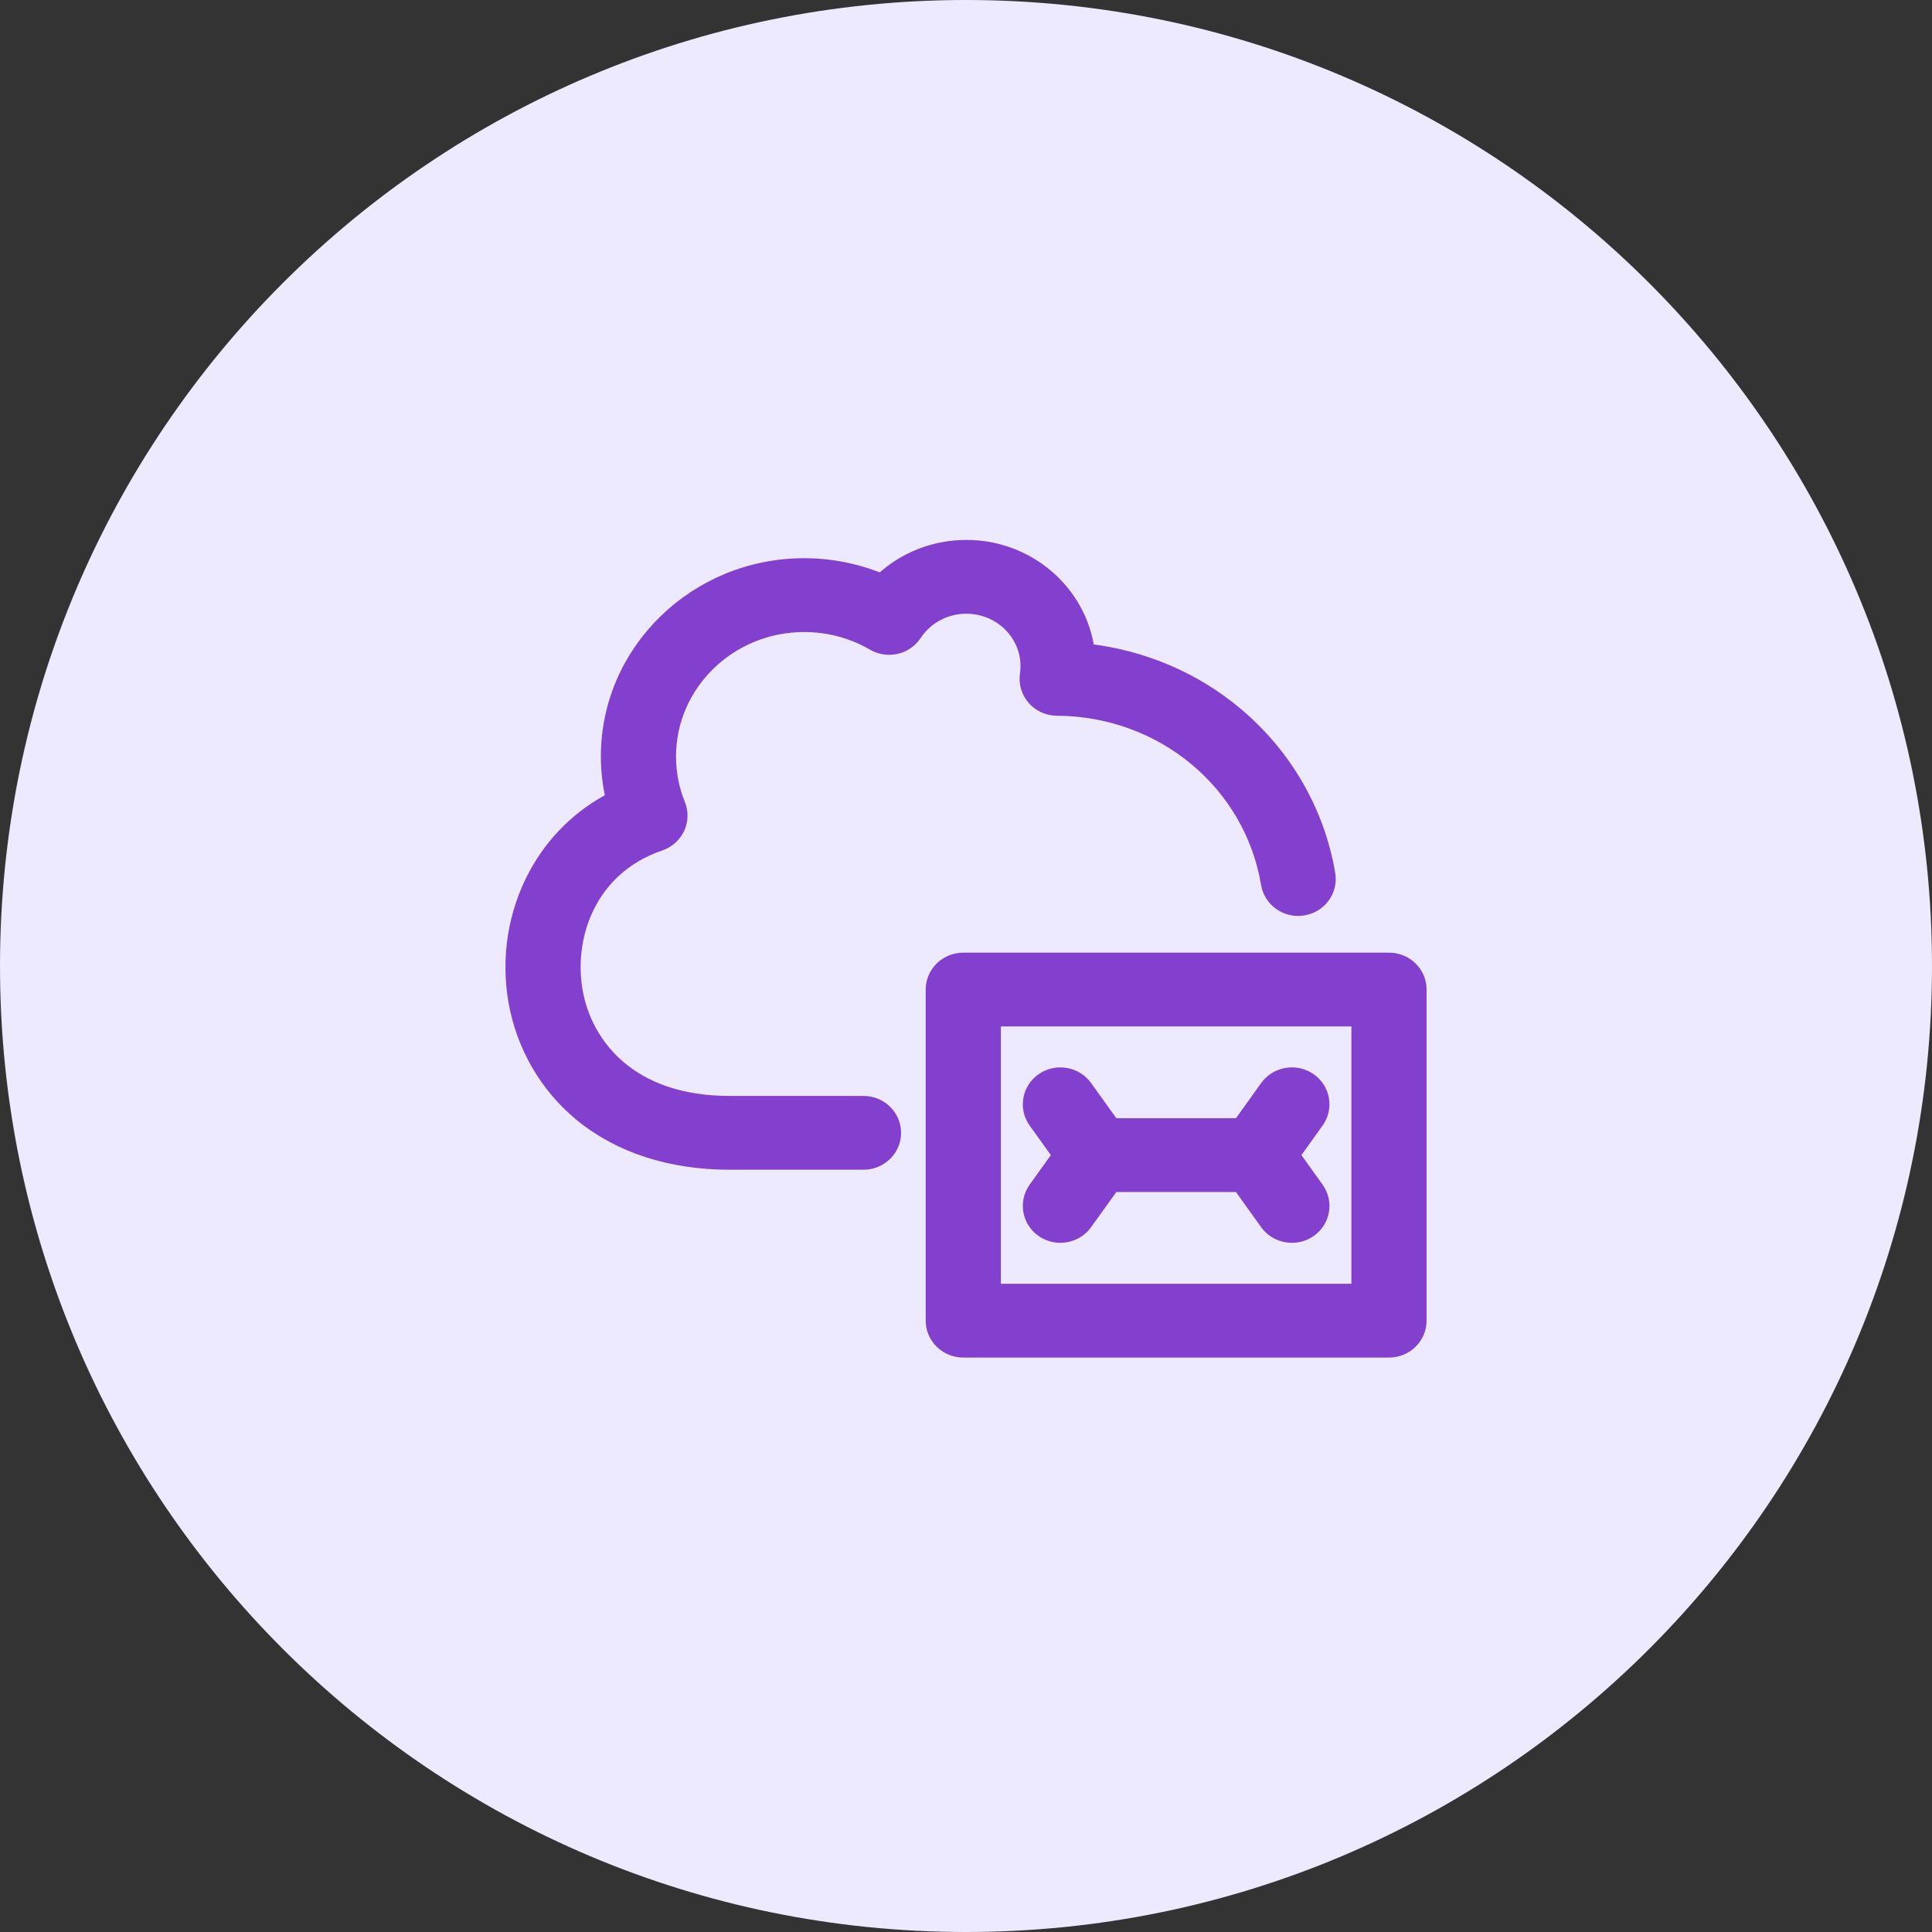
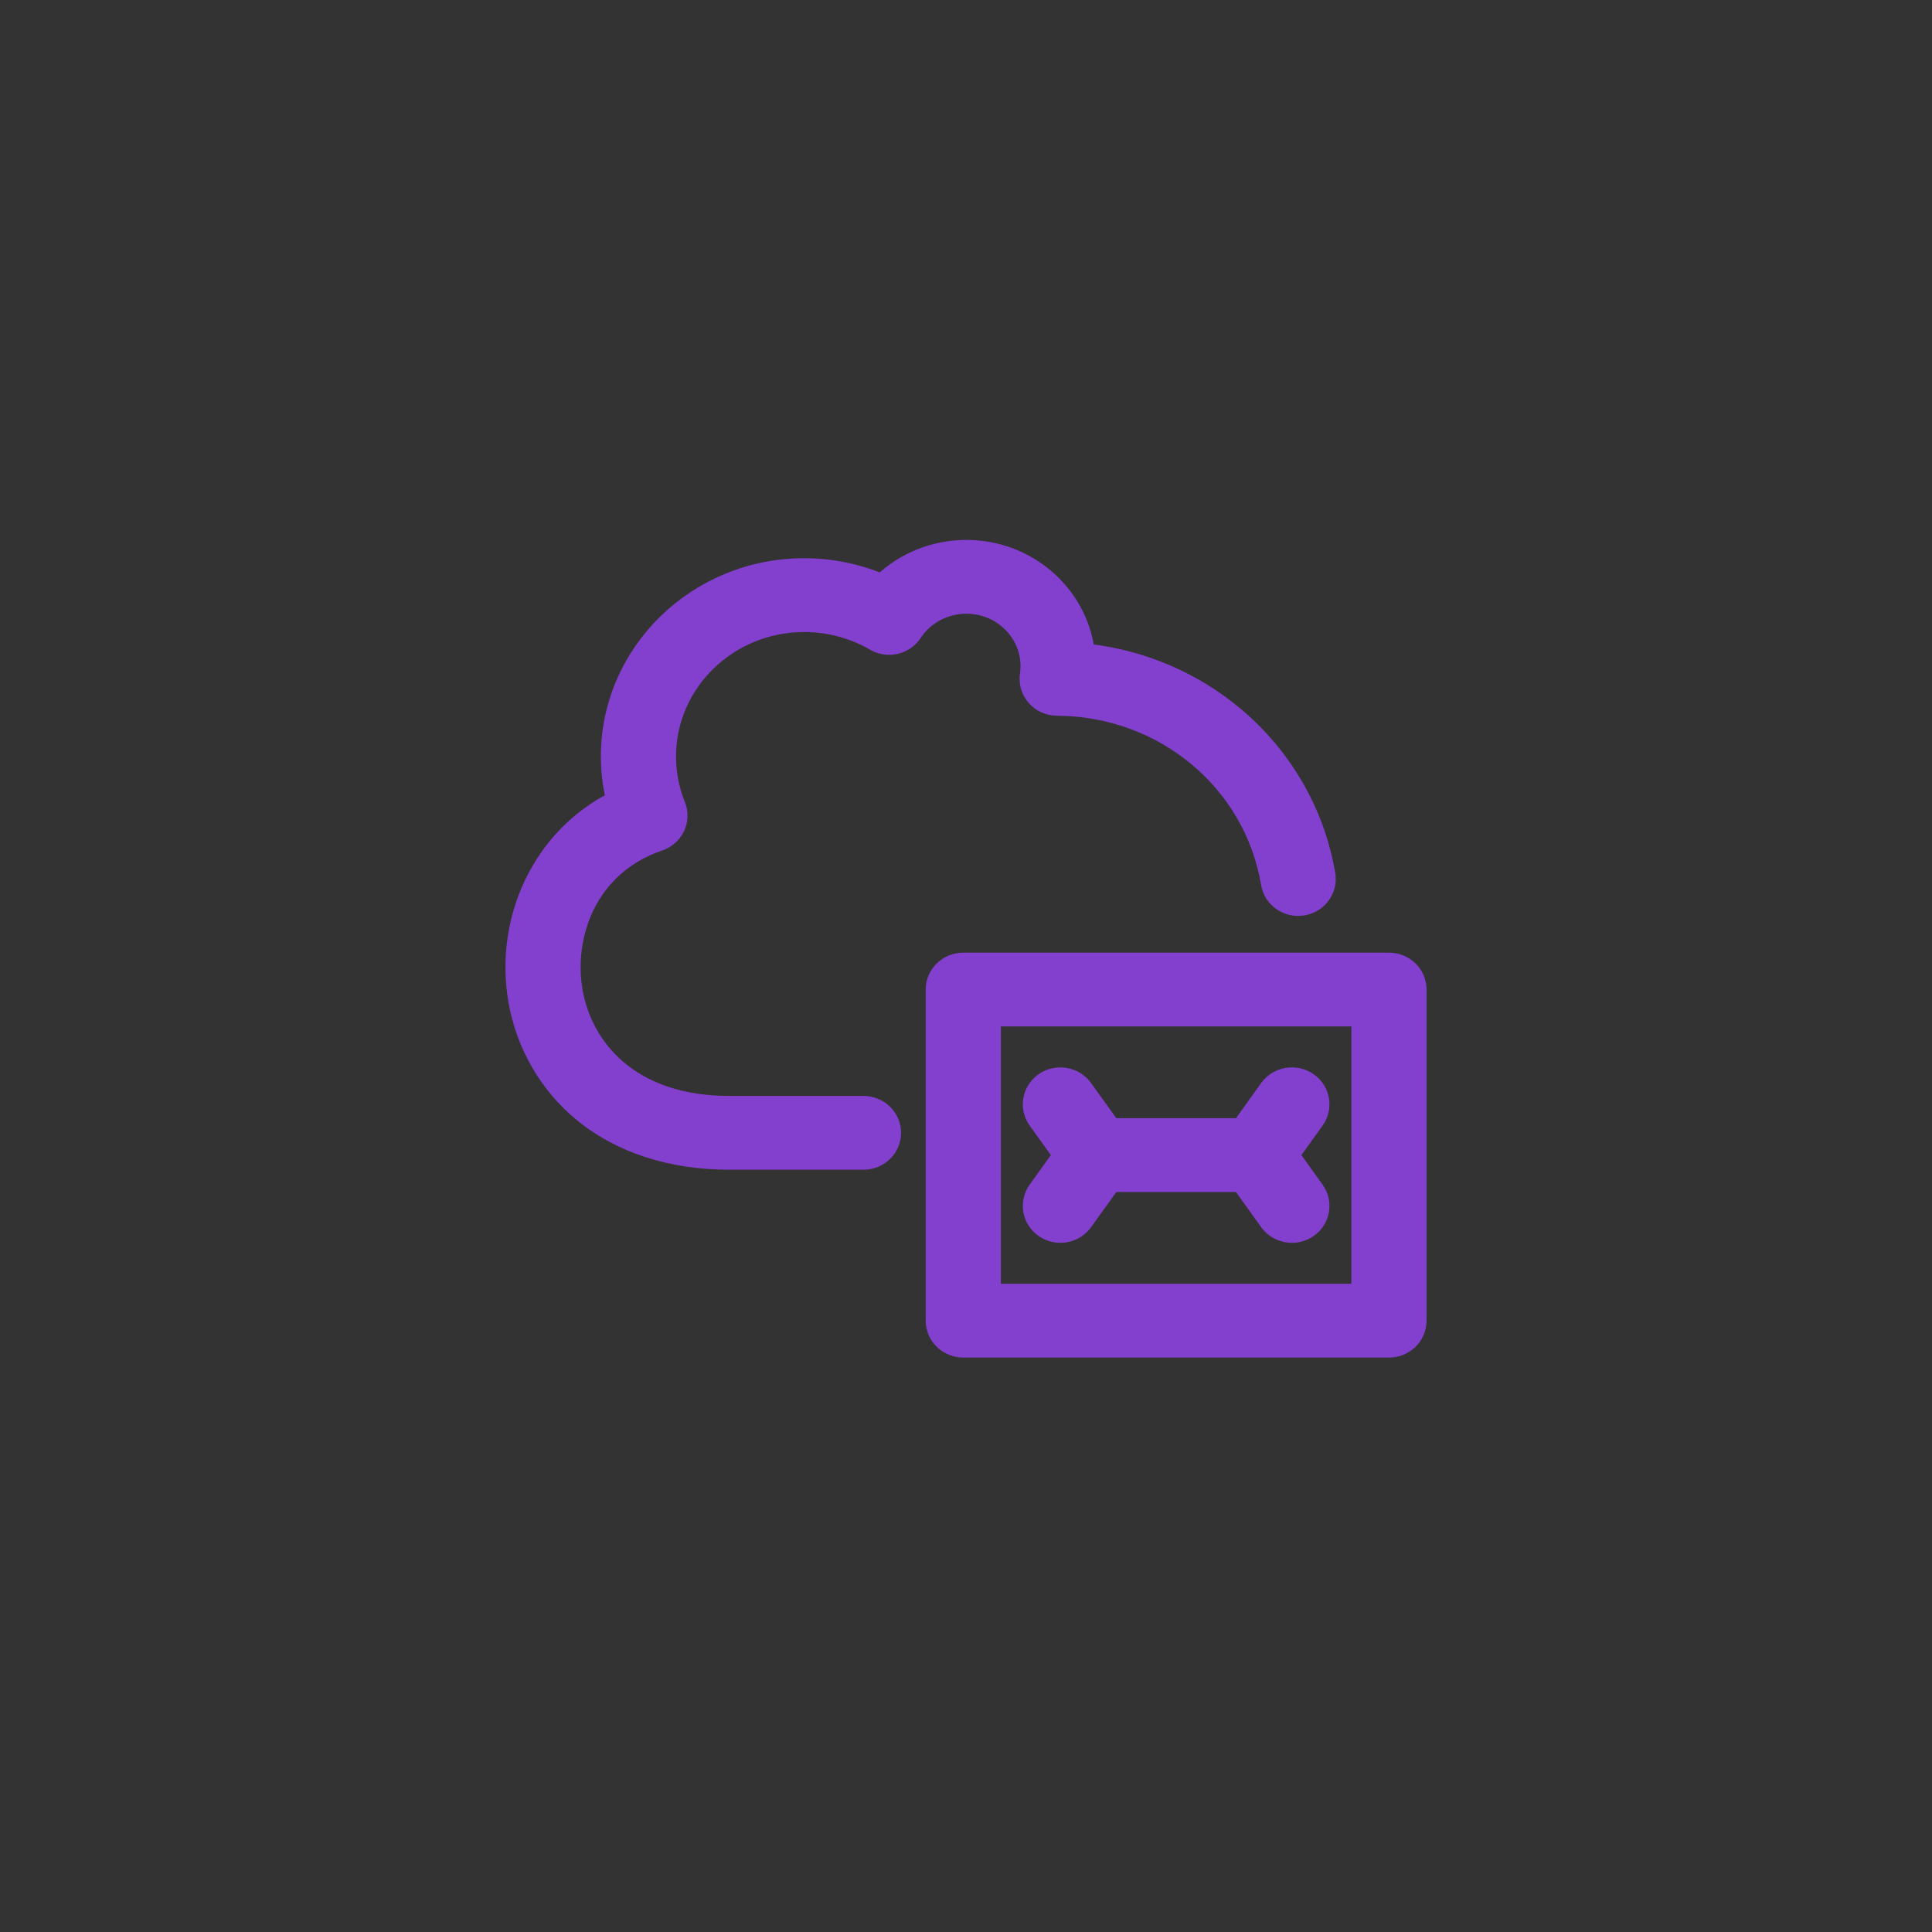
<svg xmlns="http://www.w3.org/2000/svg" width="56" height="56" viewBox="0 0 56 56" fill="none">
  <rect x="0" y="0" width="56" height="56" fill="#333333" stroke="none" />
-   <path d="M28 56C43.464 56 56 43.464 56 28C56 12.536 43.464 0 28 0C12.536 0 0 12.536 0 28C0 43.464 12.536 56 28 56Z" fill="#EDE9FF" />
  <path d="M40.261 27.788C40.761 27.788 41.175 28.184 41.175 28.683V38.28C41.175 38.779 40.761 39.175 40.261 39.175H27.922C27.421 39.175 27.007 38.779 27.007 38.28V28.683C27.007 28.184 27.421 27.788 27.922 27.788H40.261ZM28.836 37.386H39.346V29.577H28.836V37.386ZM36.697 31.495C36.987 31.091 37.555 30.993 37.968 31.273C38.383 31.555 38.486 32.115 38.194 32.523L37.507 33.481L38.194 34.44C38.486 34.848 38.383 35.408 37.968 35.69C37.809 35.797 37.626 35.849 37.446 35.849C37.16 35.849 36.876 35.717 36.697 35.468L35.915 34.376H32.268L31.484 35.468C31.195 35.872 30.627 35.969 30.215 35.69C29.8 35.408 29.696 34.848 29.987 34.44L30.675 33.481L29.987 32.523C29.696 32.115 29.8 31.555 30.215 31.273C30.627 30.994 31.195 31.091 31.484 31.495L32.268 32.587H35.915L36.697 31.495ZM28.012 15.825C29.814 15.825 31.314 17.135 31.551 18.837C33.131 19.019 34.63 19.655 35.845 20.675C37.274 21.874 38.228 23.528 38.53 25.334C38.613 25.826 38.269 26.284 37.774 26.362C37.281 26.441 36.808 26.115 36.726 25.624C36.238 22.714 33.681 20.586 30.638 20.571C30.375 20.57 30.125 20.459 29.952 20.264C29.779 20.068 29.7 19.808 29.737 19.551C29.749 19.467 29.755 19.385 29.755 19.307C29.755 18.378 28.977 17.614 28.012 17.614C27.413 17.614 26.863 17.907 26.541 18.395C26.273 18.802 25.727 18.925 25.306 18.68C24.705 18.33 24.015 18.145 23.31 18.145C21.161 18.145 19.42 19.845 19.42 21.926C19.42 22.404 19.51 22.87 19.689 23.311H19.689C19.781 23.538 19.774 23.792 19.67 24.014C19.566 24.235 19.373 24.406 19.14 24.485C17.091 25.184 16.441 27.163 16.714 28.723C16.85 29.5 17.242 30.303 17.953 30.911C18.662 31.518 19.699 31.941 21.143 31.941H25.029C25.53 31.942 25.943 32.337 25.943 32.836C25.943 33.334 25.53 33.73 25.029 33.73H21.143C19.438 33.73 17.939 33.247 16.816 32.32C15.814 31.493 15.138 30.322 14.911 29.024C14.691 27.765 14.898 26.46 15.496 25.35C16.012 24.392 16.776 23.64 17.73 23.142C17.639 22.744 17.591 22.338 17.591 21.926C17.591 18.85 20.161 16.355 23.31 16.355C24.078 16.355 24.835 16.506 25.536 16.795C26.194 16.177 27.075 15.825 28.012 15.825Z" fill="#833FCE" stroke="#833FCE" stroke-width="0.35" />
</svg>